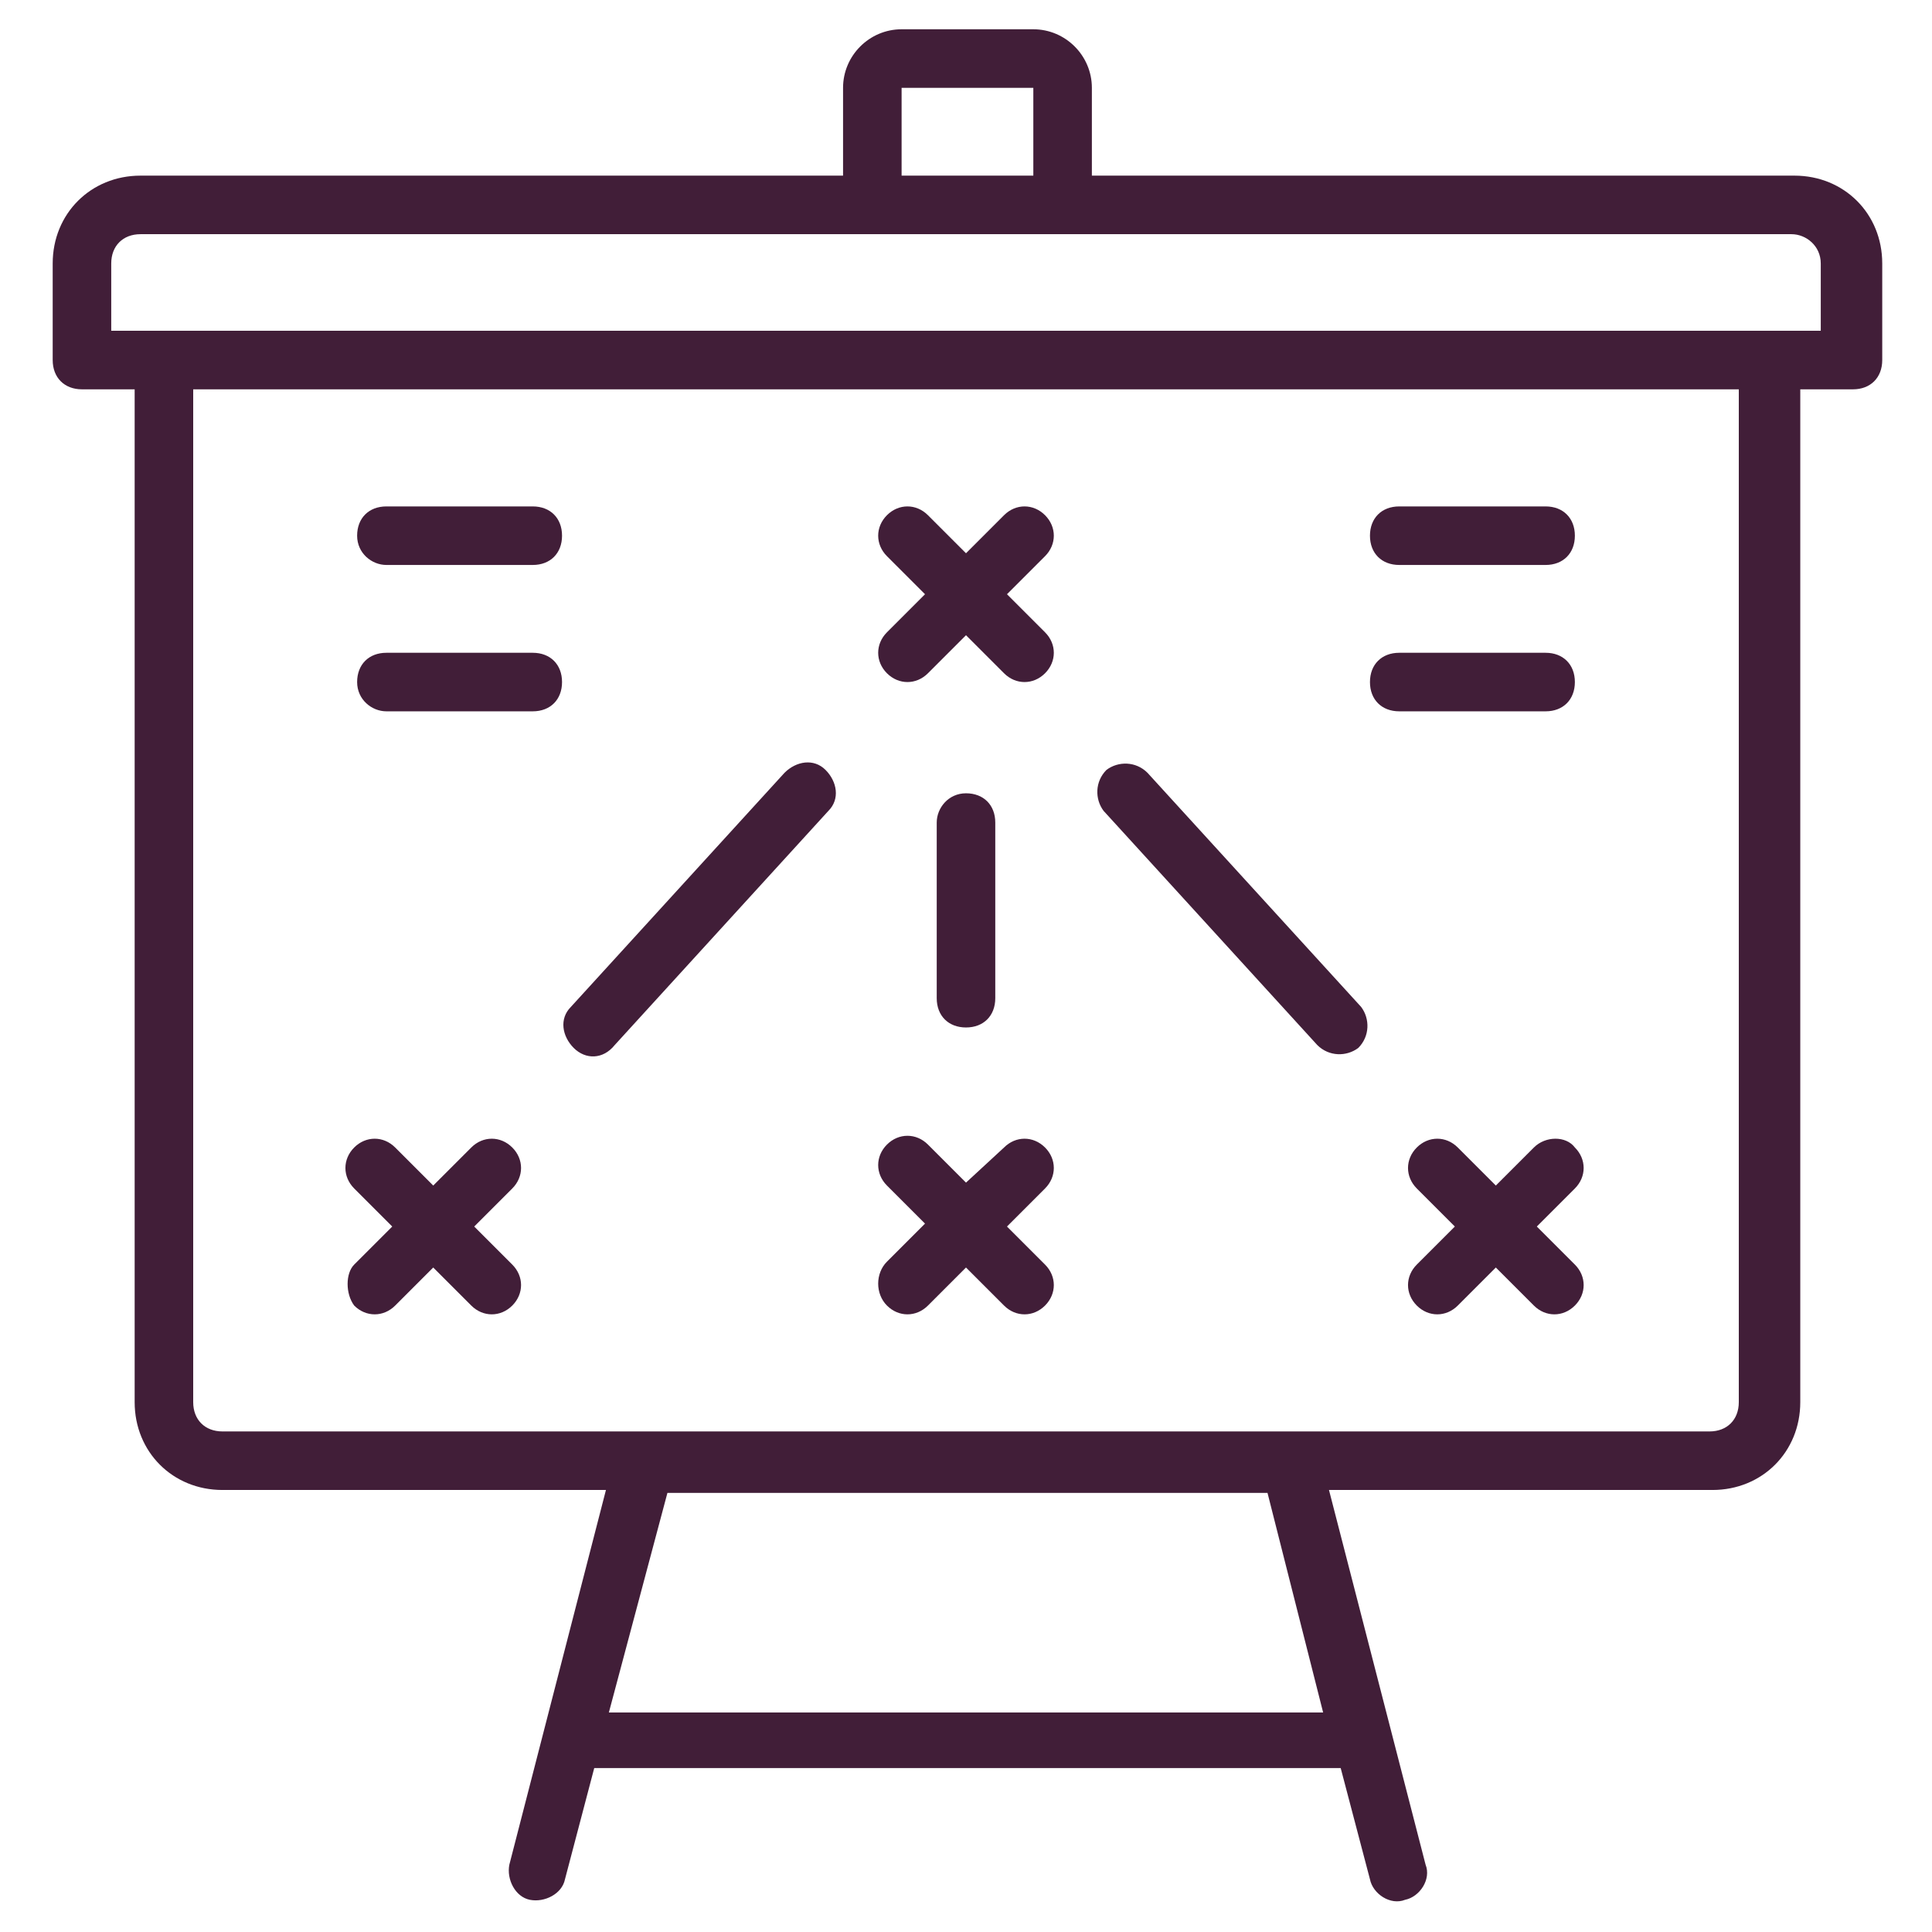
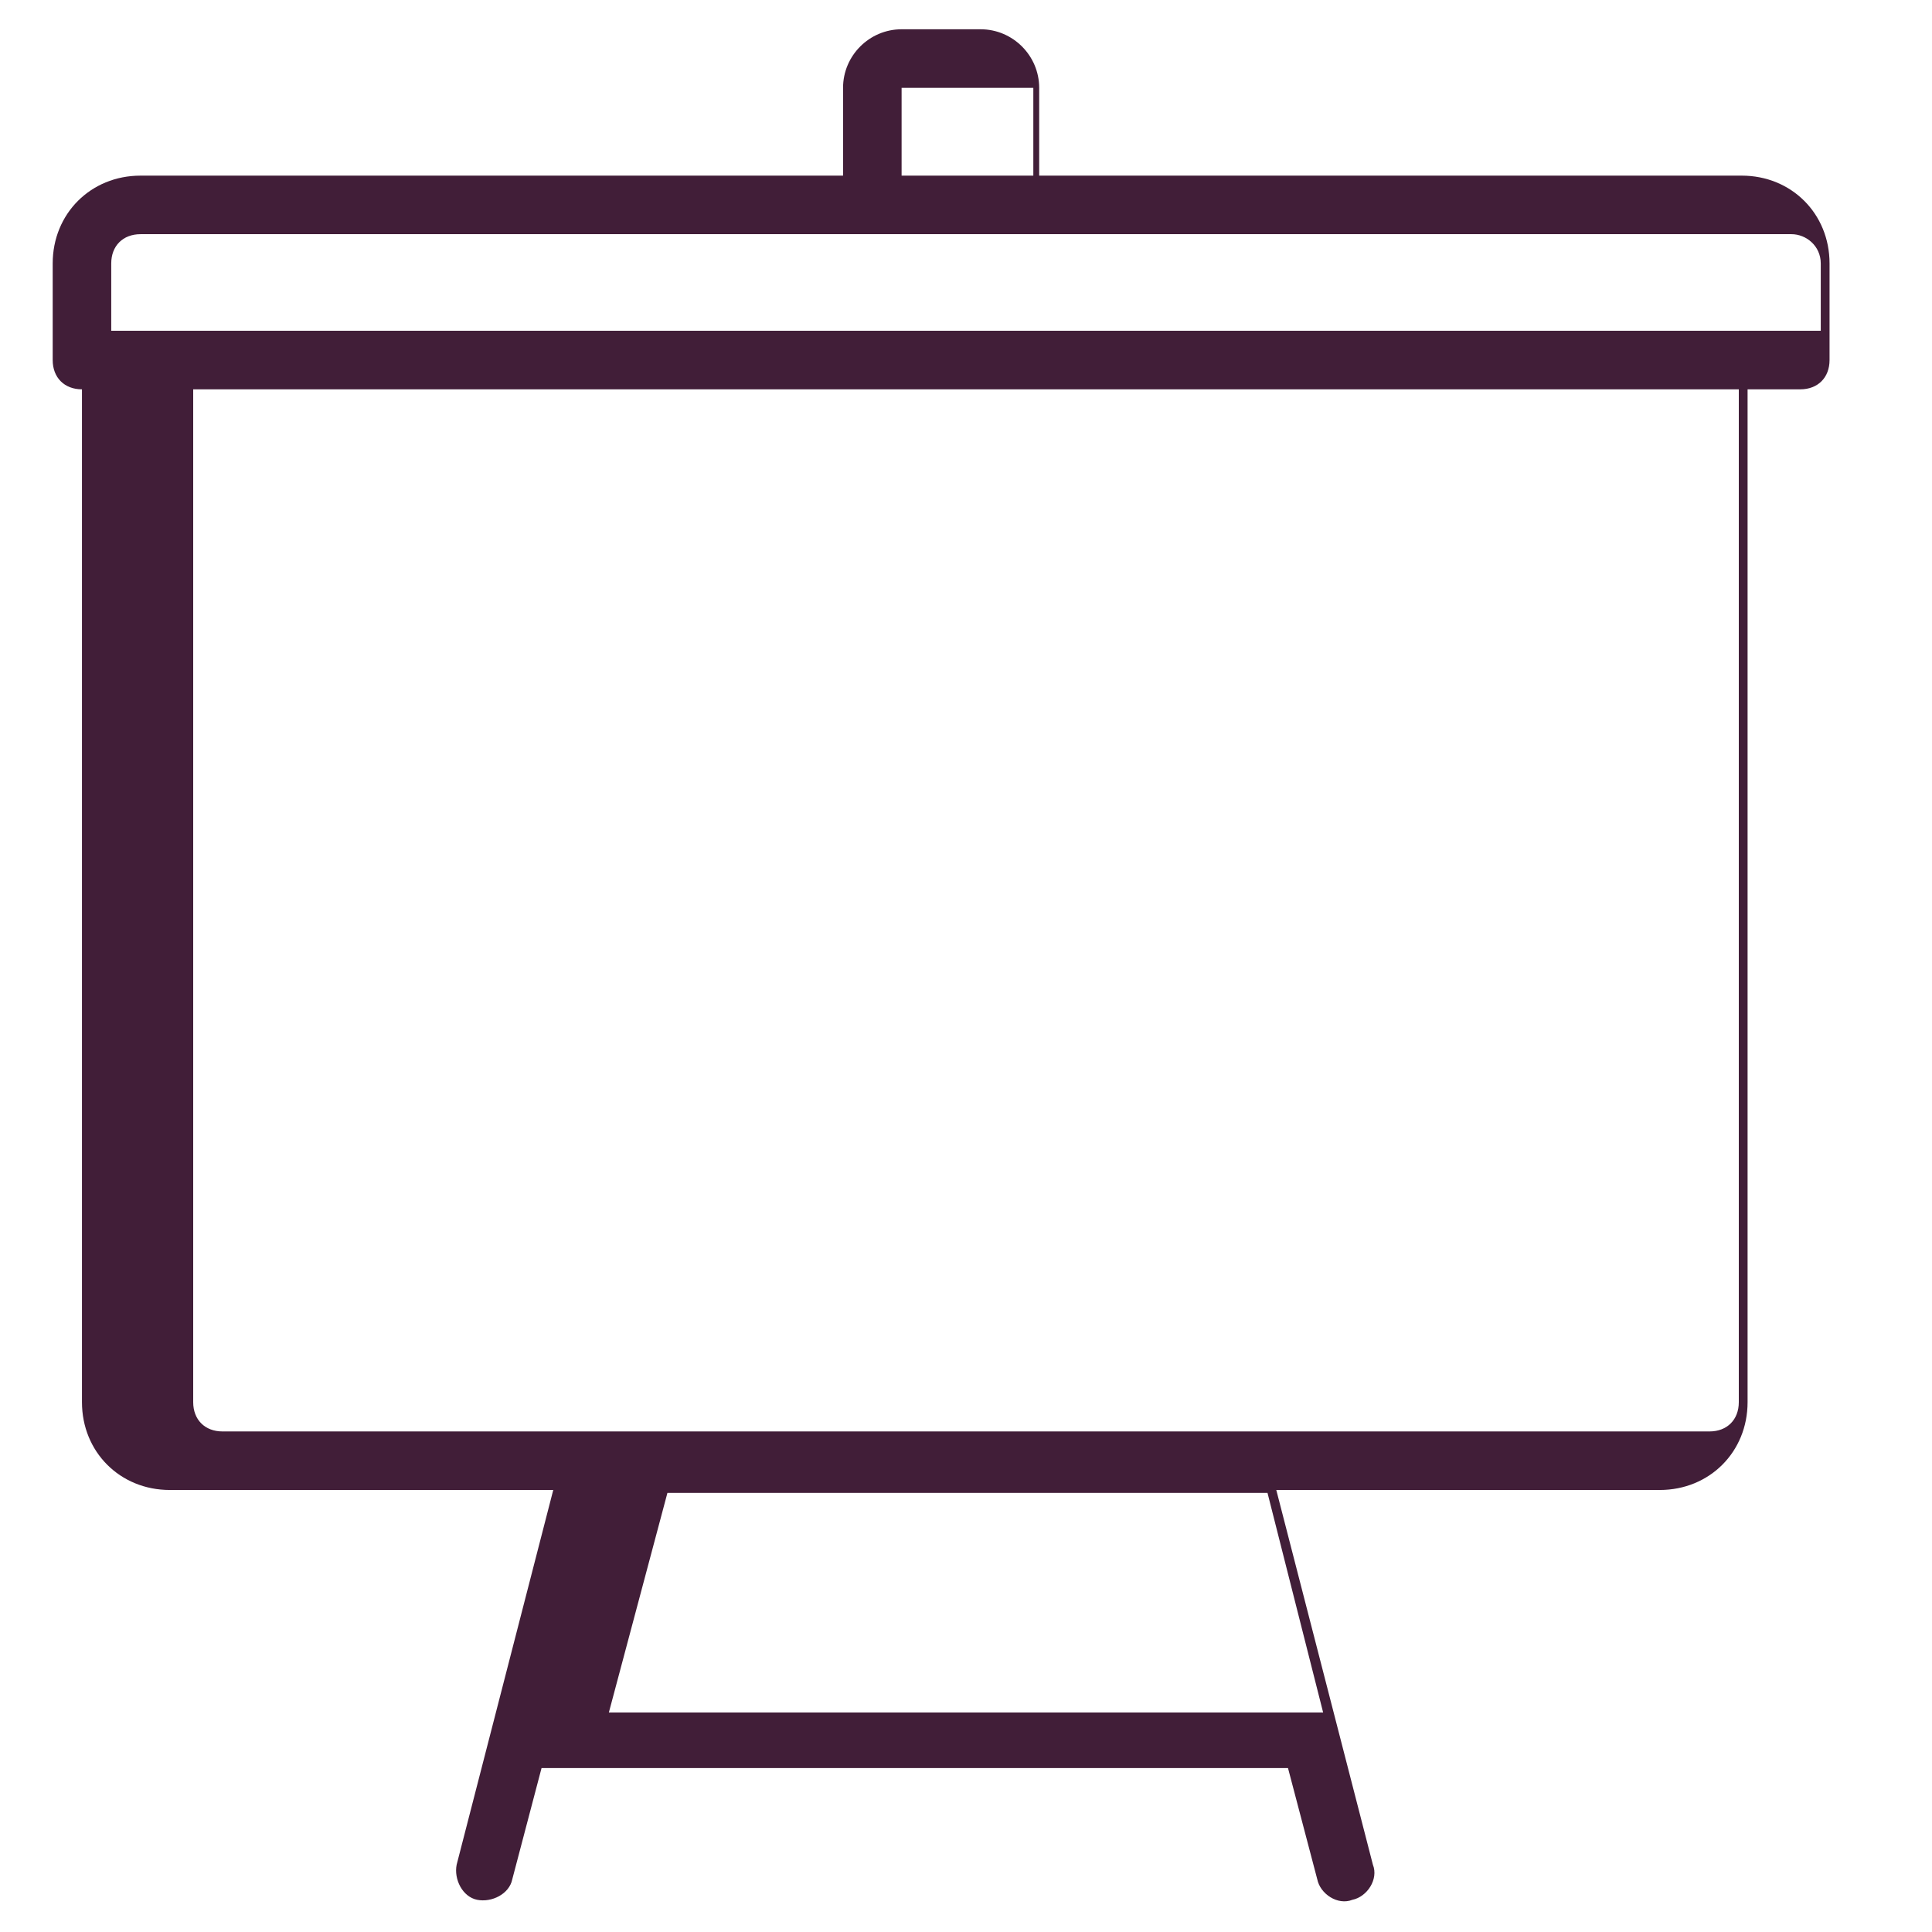
<svg xmlns="http://www.w3.org/2000/svg" version="1.1" width="512" height="512" x="0" y="0" viewBox="0 0 66 66" style="enable-background:new 0 0 512 512" xml:space="preserve" class="">
  <g>
-     <path d="M35.3 1h-4.5c-1.1 0-2 .9-2 2v3h-24c-1.7 0-3 1.3-3 3v3.3c0 .6.4 1 1 1h1.8v34.6c0 1.7 1.3 3 3 3h13.1l-3.3 12.8c-.1.5.2 1.1.7 1.2s1.1-.2 1.2-.7l1-3.8h25.5l1 3.8c.1.5.7.9 1.2.7.5-.1.9-.7.7-1.2l-3.3-12.8h13.1c1.7 0 3-1.3 3-3V13.3h1.8c.6 0 1-.4 1-1V9c0-1.7-1.3-3-3-3h-24V3c0-1.1-.9-2-2-2zm-4.5 2h4.5v3h-4.5zm14.4 55.5H20.8l2-7.5h20.5zm14.2-10.6c0 .6-.4 1-1 1H7.6c-.6 0-1-.4-1-1V13.3h52.8zM62.2 9v2.3H3.8V9c0-.6.4-1 1-1h56.4c.5 0 1 .4 1 1z" fill="#411e38" opacity="1" data-original="#000000" class="" />
-     <path d="M30.3 23c.4.4 1 .4 1.4 0l1.3-1.3 1.3 1.3c.4.4 1 .4 1.4 0s.4-1 0-1.4l-1.3-1.3 1.3-1.3c.4-.4.4-1 0-1.4s-1-.4-1.4 0L33 18.9l-1.3-1.3c-.4-.4-1-.4-1.4 0s-.4 1 0 1.4l1.3 1.3-1.3 1.3c-.4.4-.4 1 0 1.4zM45 35.7c.4.4 1 .4 1.4.1.4-.4.4-1 .1-1.4l-7.3-8c-.4-.4-1-.4-1.4-.1-.4.4-.4 1-.1 1.4zM21 35.7l7.3-8c.4-.4.3-1-.1-1.4s-1-.3-1.4.1l-7.3 8c-.4.4-.3 1 .1 1.4s1 .4 1.4-.1zM12.1 44.6c.4.4 1 .4 1.4 0l1.3-1.3 1.3 1.3c.4.4 1 .4 1.4 0s.4-1 0-1.4l-1.3-1.3 1.3-1.3c.4-.4.4-1 0-1.4s-1-.4-1.4 0l-1.3 1.3-1.3-1.3c-.4-.4-1-.4-1.4 0s-.4 1 0 1.4l1.3 1.3-1.3 1.3c-.3.3-.3 1 0 1.4zM52.4 39.2l-1.3 1.3-1.3-1.3c-.4-.4-1-.4-1.4 0s-.4 1 0 1.4l1.3 1.3-1.3 1.3c-.4.4-.4 1 0 1.4s1 .4 1.4 0l1.3-1.3 1.3 1.3c.4.4 1 .4 1.4 0s.4-1 0-1.4l-1.3-1.3 1.3-1.3c.4-.4.4-1 0-1.4-.3-.4-1-.4-1.4 0zM30.3 44.6c.4.4 1 .4 1.4 0l1.3-1.3 1.3 1.3c.4.4 1 .4 1.4 0s.4-1 0-1.4l-1.3-1.3 1.3-1.3c.4-.4.4-1 0-1.4s-1-.4-1.4 0L33 40.4l-1.3-1.3c-.4-.4-1-.4-1.4 0s-.4 1 0 1.4l1.3 1.3-1.3 1.3c-.4.4-.4 1.1 0 1.5zM32 28.1v6c0 .6.4 1 1 1s1-.4 1-1v-6c0-.6-.4-1-1-1s-1 .5-1 1zM47.8 19.3h5c.6 0 1-.4 1-1s-.4-1-1-1h-5c-.6 0-1 .4-1 1s.4 1 1 1zM47.8 24.3h5c.6 0 1-.4 1-1s-.4-1-1-1h-5c-.6 0-1 .4-1 1s.4 1 1 1zM13.2 19.3h5c.6 0 1-.4 1-1s-.4-1-1-1h-5c-.6 0-1 .4-1 1s.5 1 1 1zM13.2 24.3h5c.6 0 1-.4 1-1s-.4-1-1-1h-5c-.6 0-1 .4-1 1s.5 1 1 1z" fill="#411e38" opacity="1" data-original="#000000" class="" />
+     <path d="M35.3 1h-4.5c-1.1 0-2 .9-2 2v3h-24c-1.7 0-3 1.3-3 3v3.3c0 .6.4 1 1 1v34.6c0 1.7 1.3 3 3 3h13.1l-3.3 12.8c-.1.5.2 1.1.7 1.2s1.1-.2 1.2-.7l1-3.8h25.5l1 3.8c.1.5.7.9 1.2.7.5-.1.9-.7.7-1.2l-3.3-12.8h13.1c1.7 0 3-1.3 3-3V13.3h1.8c.6 0 1-.4 1-1V9c0-1.7-1.3-3-3-3h-24V3c0-1.1-.9-2-2-2zm-4.5 2h4.5v3h-4.5zm14.4 55.5H20.8l2-7.5h20.5zm14.2-10.6c0 .6-.4 1-1 1H7.6c-.6 0-1-.4-1-1V13.3h52.8zM62.2 9v2.3H3.8V9c0-.6.4-1 1-1h56.4c.5 0 1 .4 1 1z" fill="#411e38" opacity="1" data-original="#000000" class="" />
  </g>
</svg>